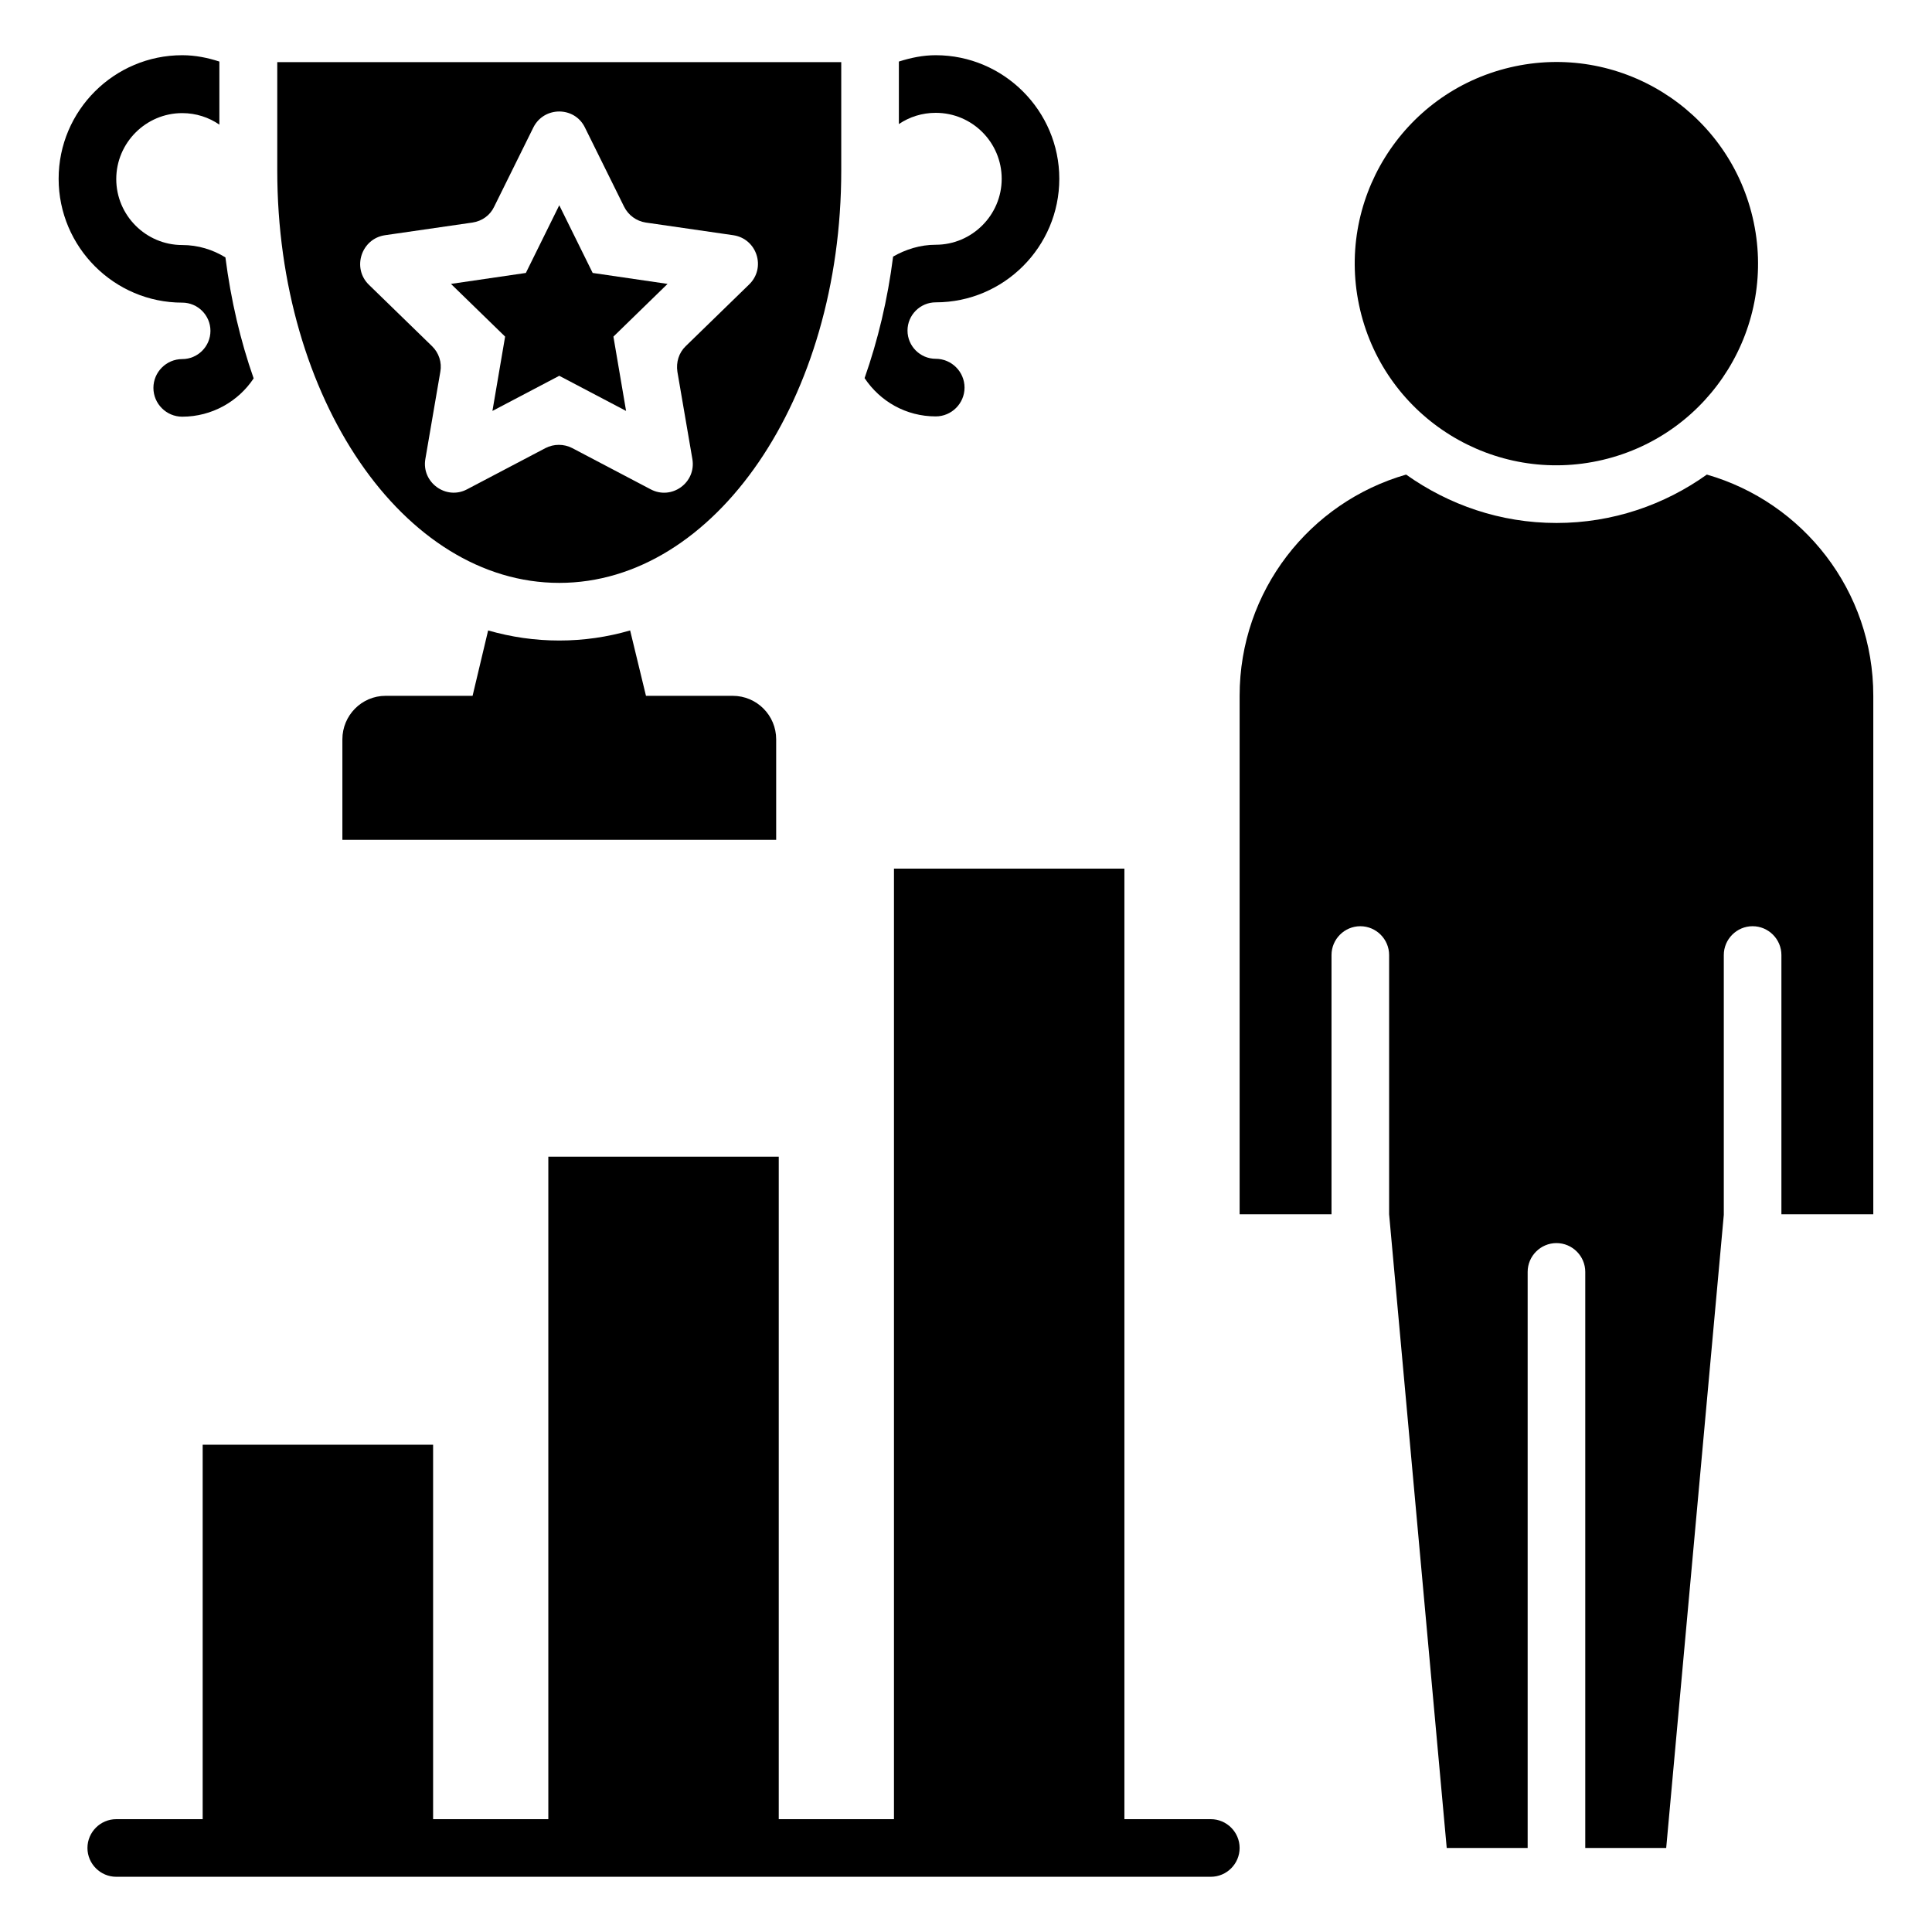
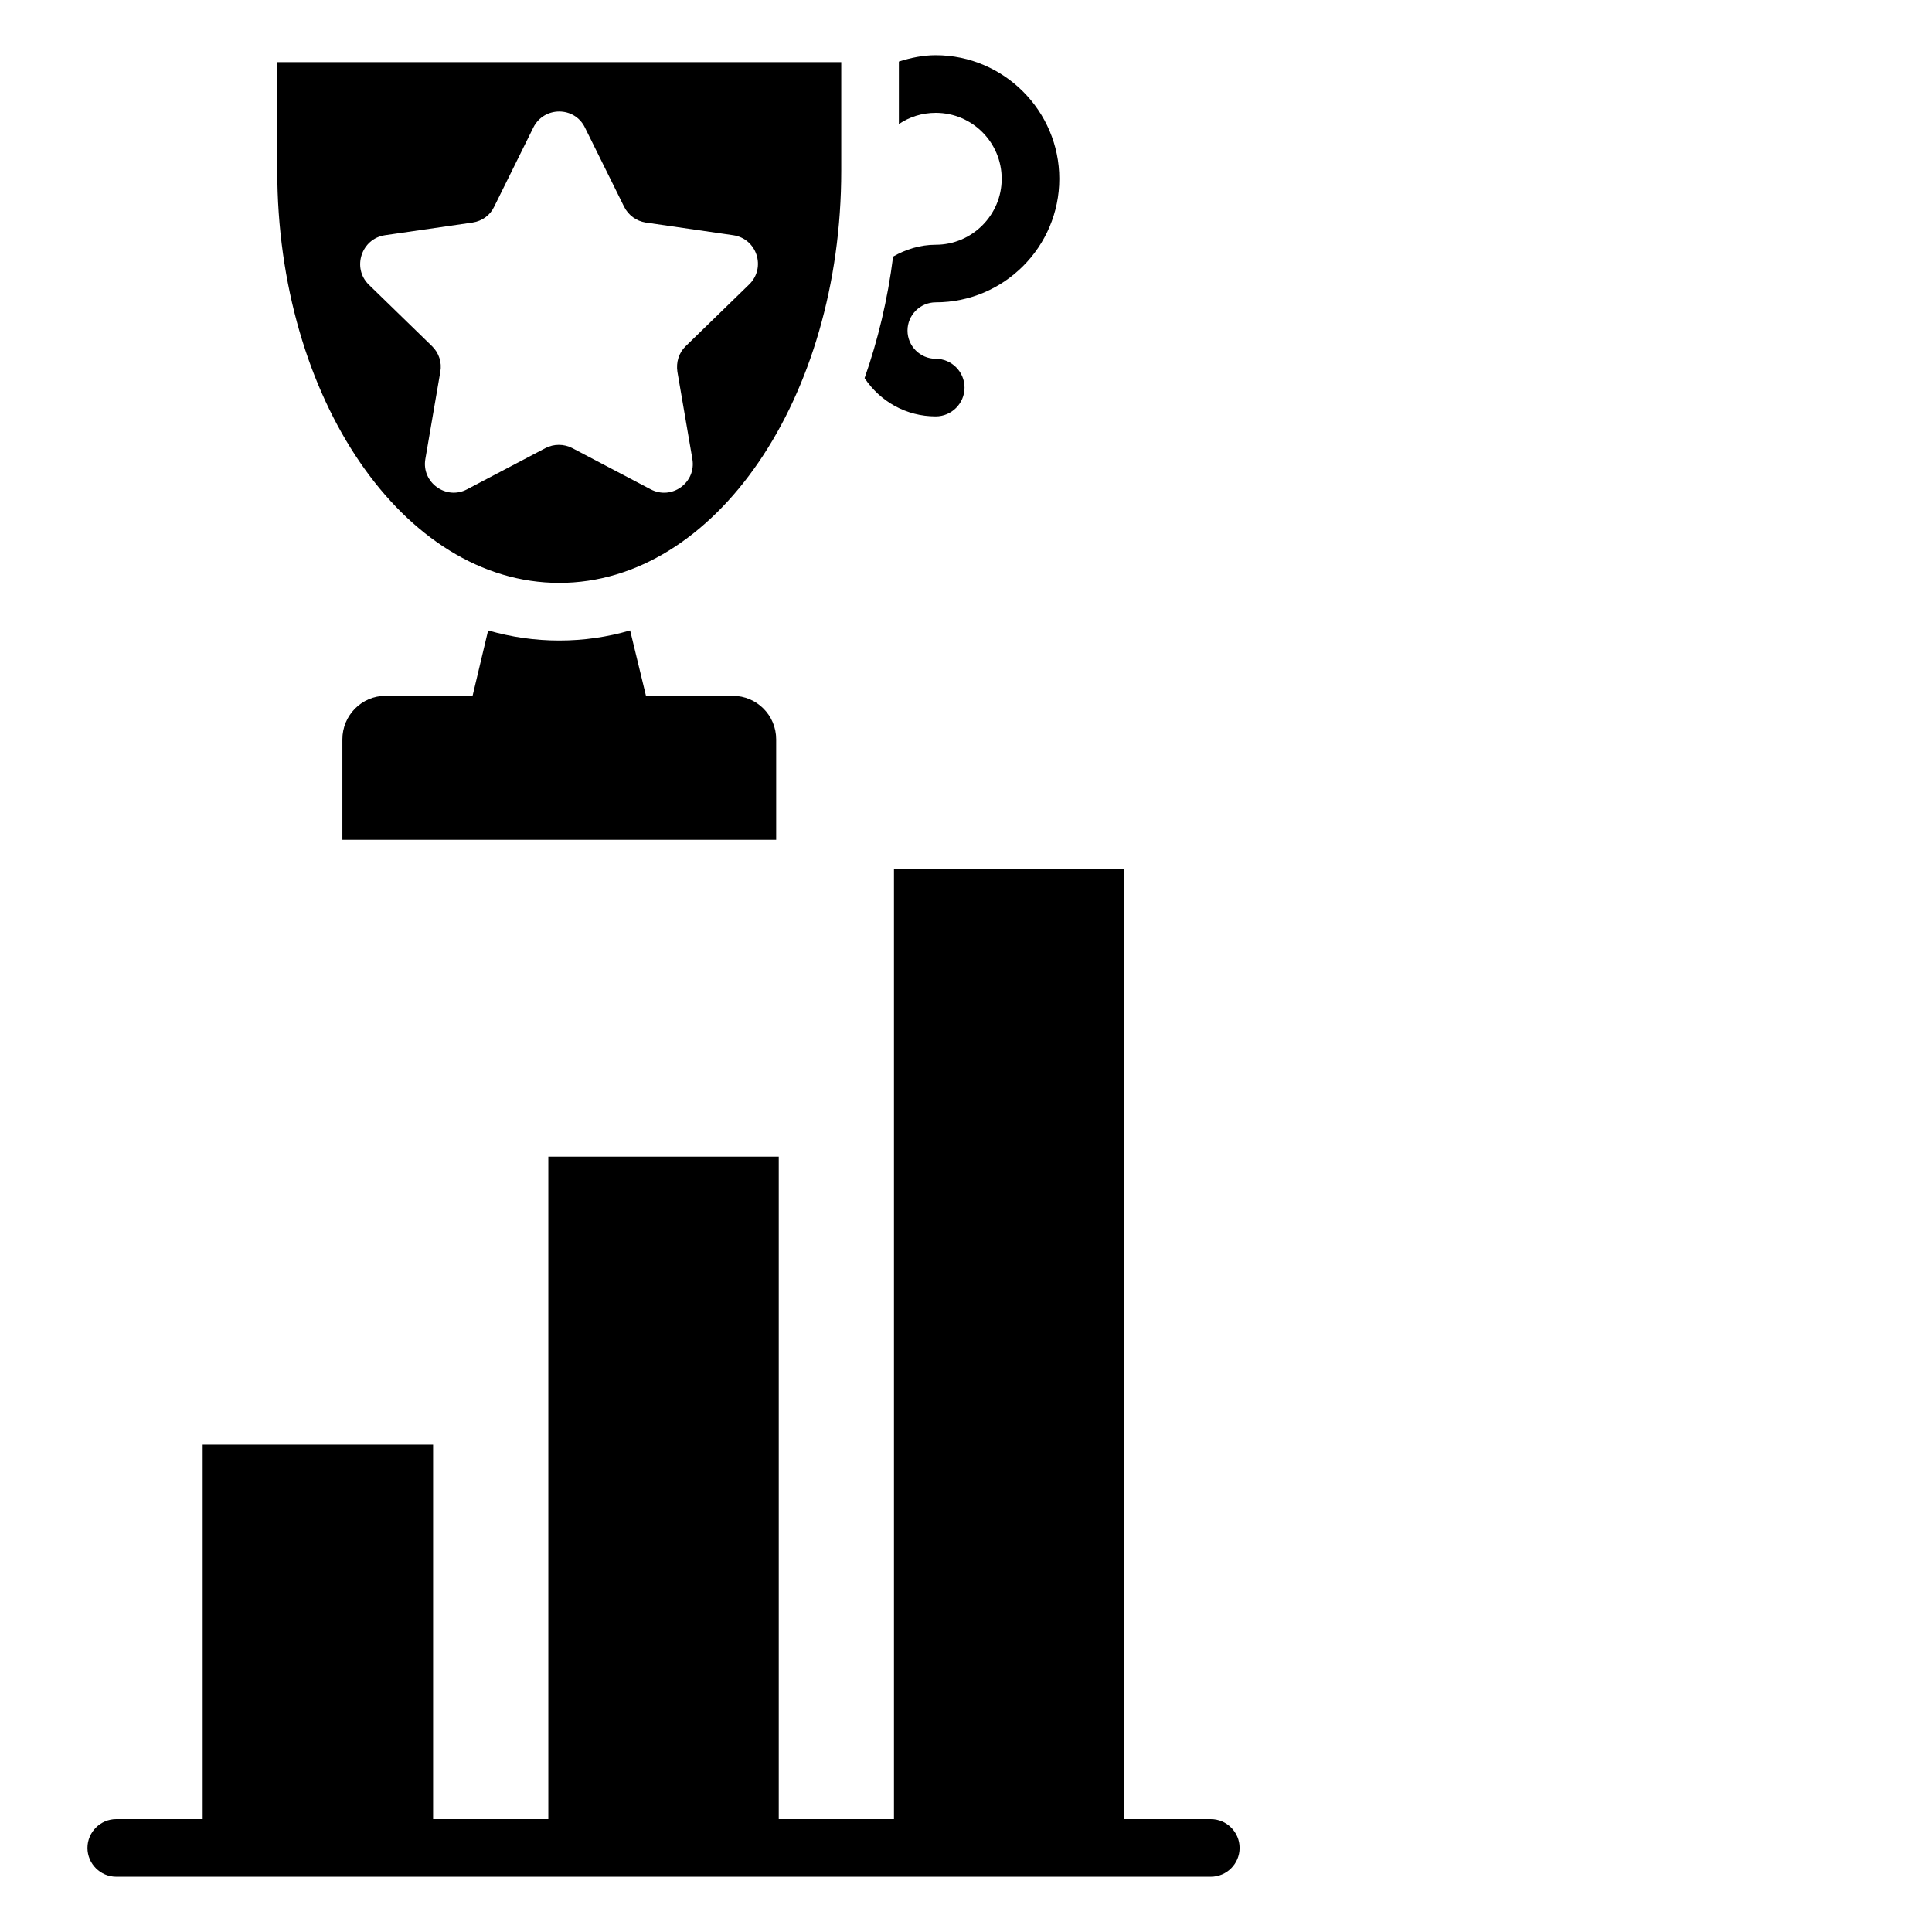
<svg xmlns="http://www.w3.org/2000/svg" fill="#000000" width="800px" height="800px" version="1.1" viewBox="144 144 512 512">
  <g>
-     <path d="m608.46 201.59c6.781 28.723-11.004 57.5-39.723 64.281-28.723 6.781-57.5-11.004-64.281-39.723s11-57.5 39.723-64.281c28.719-6.781 57.5 11.004 64.281 39.723" />
    <path d="m315.19 328.4-4.199-17.328c-6.031 1.754-12.289 2.672-18.777 2.672-6.488 0-12.746-0.918-18.855-2.672l-4.121 17.328h-23.055c-6.336 0-11.449 5.191-11.449 11.527v26.641h114.96v-26.641c0-6.336-5.113-11.527-11.527-11.527z" />
    <path d="m292.21 298.47c41.297 0 74.73-48.93 74.73-109.23v-28.777h-149.46v28.777c0 60.305 33.438 109.23 74.734 109.23zm-46.184-92.137 23.207-3.359c2.519-0.383 4.656-1.91 5.727-4.199l10.383-20.992c2.824-5.648 10.914-5.648 13.664 0l10.383 20.992c1.145 2.289 3.281 3.816 5.727 4.199l23.207 3.359c6.258 0.918 8.777 8.625 4.199 13.055l-16.793 16.336c-1.832 1.754-2.594 4.273-2.215 6.793l3.969 23.129c1.07 6.258-5.496 10.992-11.07 8.016l-20.762-10.914c-2.215-1.145-4.887-1.145-7.098 0l-20.762 10.914c-5.574 2.977-12.137-1.832-11.07-8.016l3.969-23.129c0.457-2.441-0.383-5.039-2.215-6.793l-16.793-16.336c-4.434-4.426-1.914-12.137 4.344-13.055z" />
-     <path d="m274.5 252.9 17.711-9.312 17.707 9.312-3.356-19.695 14.348-13.969-19.844-2.902-8.855-17.938-8.855 17.938-19.848 2.902 14.352 13.969z" />
    <path d="m464.88 626.1h-22.902v-251.91h-61.066v251.91h-30.535v-175.57h-61.066v175.57h-30.535v-99.234h-61.066v99.234h-22.902c-4.199 0-7.633 3.434-7.633 7.633s3.434 7.633 7.633 7.633h290.07c4.199 0 7.633-3.434 7.633-7.633 0.004-4.195-3.43-7.633-7.629-7.633z" />
-     <path d="m596.33 269.77c-11.223 8.016-24.961 12.824-39.848 12.824s-28.551-4.809-39.848-12.824c-25.496 7.328-44.121 30.762-44.121 58.625v137.4h24.352v-68.703c0-4.199 3.434-7.633 7.633-7.633s7.633 3.434 7.633 7.633v68.703l15.266 167.94h21.449v-152.67c0-4.199 3.434-7.633 7.633-7.633s7.633 3.434 7.633 7.633v152.67h21.449l15.266-167.79v-68.855c0-4.199 3.434-7.633 7.633-7.633 4.199 0 7.633 3.434 7.633 7.633v68.703h24.352v-137.4c0.008-27.859-18.617-51.297-44.113-58.625z" />
    <path d="m391.98 254.35c4.199 0 7.633-3.434 7.633-7.633s-3.434-7.633-7.633-7.633c-4.121 0-7.481-3.359-7.481-7.481 0-4.121 3.359-7.481 7.481-7.481 18.09 0 32.746-14.734 32.746-32.746 0-18.016-14.734-32.746-32.746-32.746-3.434 0-6.641 0.688-9.77 1.68v16.566c2.824-1.91 6.184-2.977 9.77-2.977 9.695 0 17.48 7.863 17.48 17.48 0 9.617-7.863 17.48-17.48 17.48-4.121 0-7.938 1.223-11.297 3.129-1.449 11.449-4.047 22.215-7.559 32.215 4.121 6.176 10.992 10.145 18.855 10.145z" />
-     <path d="m192.29 224.2c4.121 0 7.481 3.359 7.481 7.481 0 4.121-3.359 7.481-7.481 7.481-4.199 0-7.633 3.434-7.633 7.633s3.434 7.633 7.633 7.633c7.863 0 14.887-4.047 18.93-10.152-3.512-10-6.031-20.762-7.481-32.062-3.359-2.059-7.254-3.277-11.449-3.277-9.617 0-17.48-7.863-17.48-17.48s7.863-17.48 17.48-17.48c3.664 0 7.098 1.145 9.848 3.055v-16.719c-3.055-0.992-6.336-1.68-9.848-1.68-18.016 0-32.75 14.656-32.75 32.746 0 18.094 14.734 32.824 32.75 32.824z" />
  </g>
</svg>